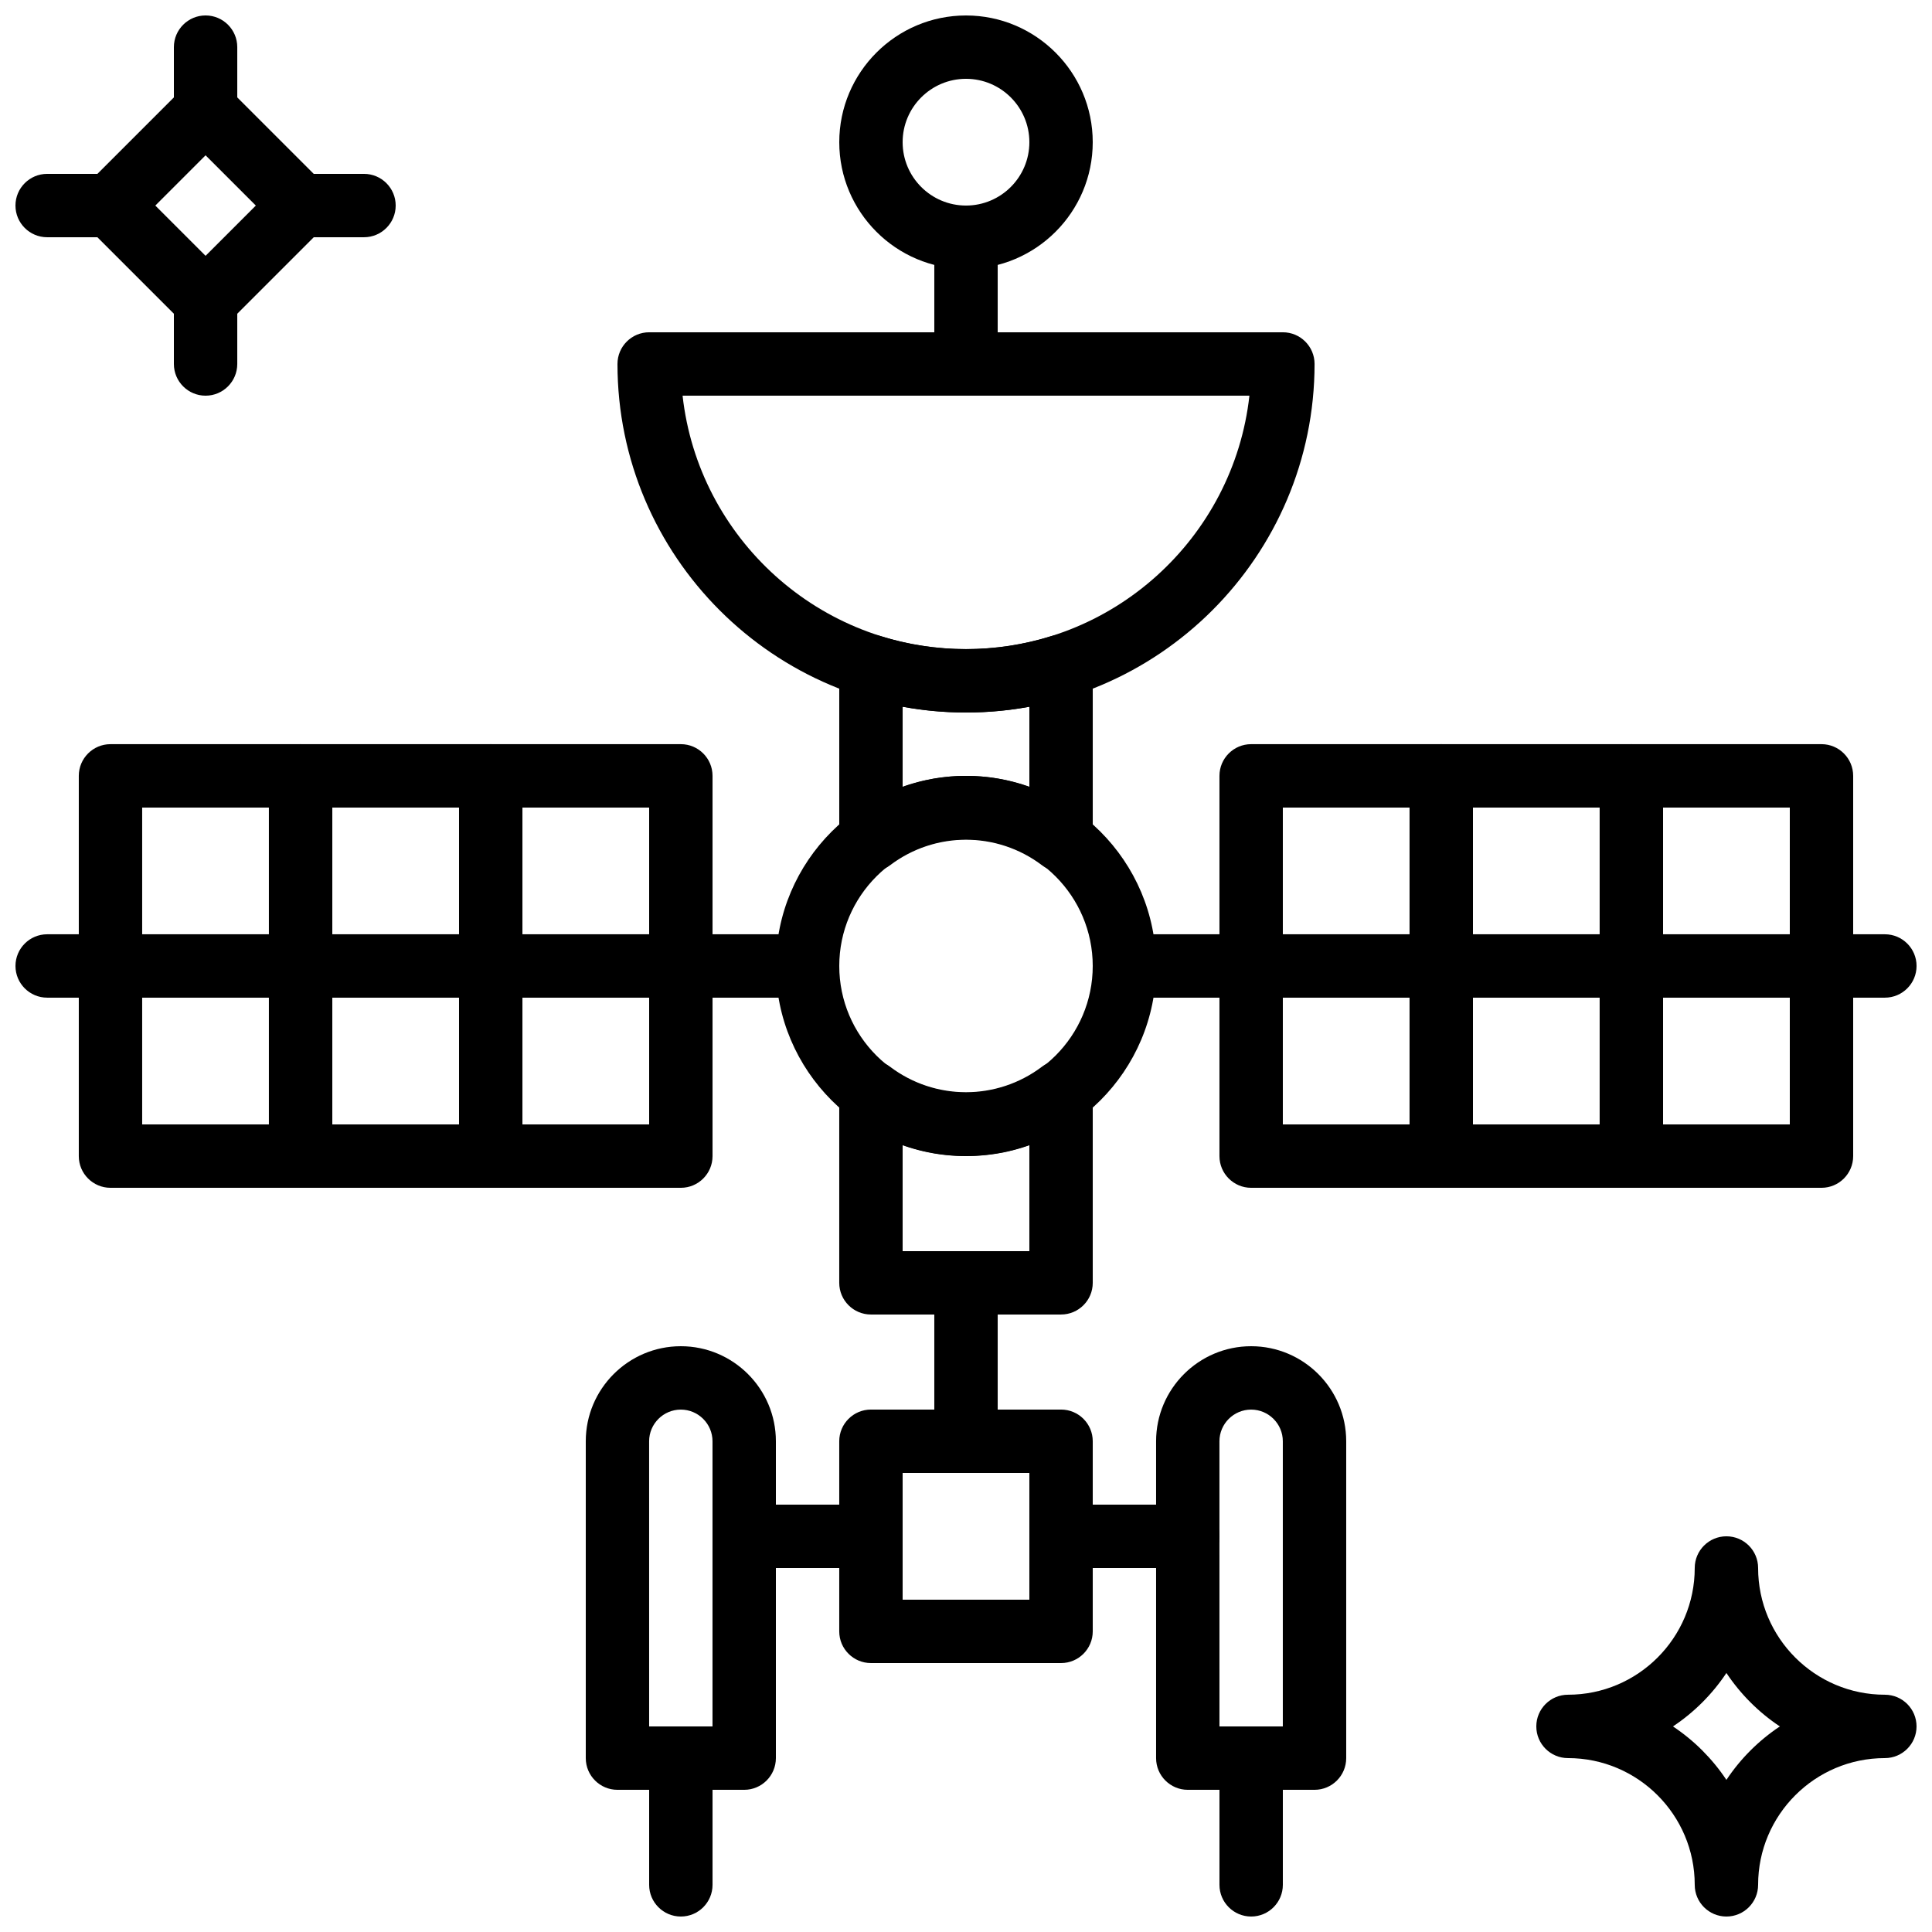
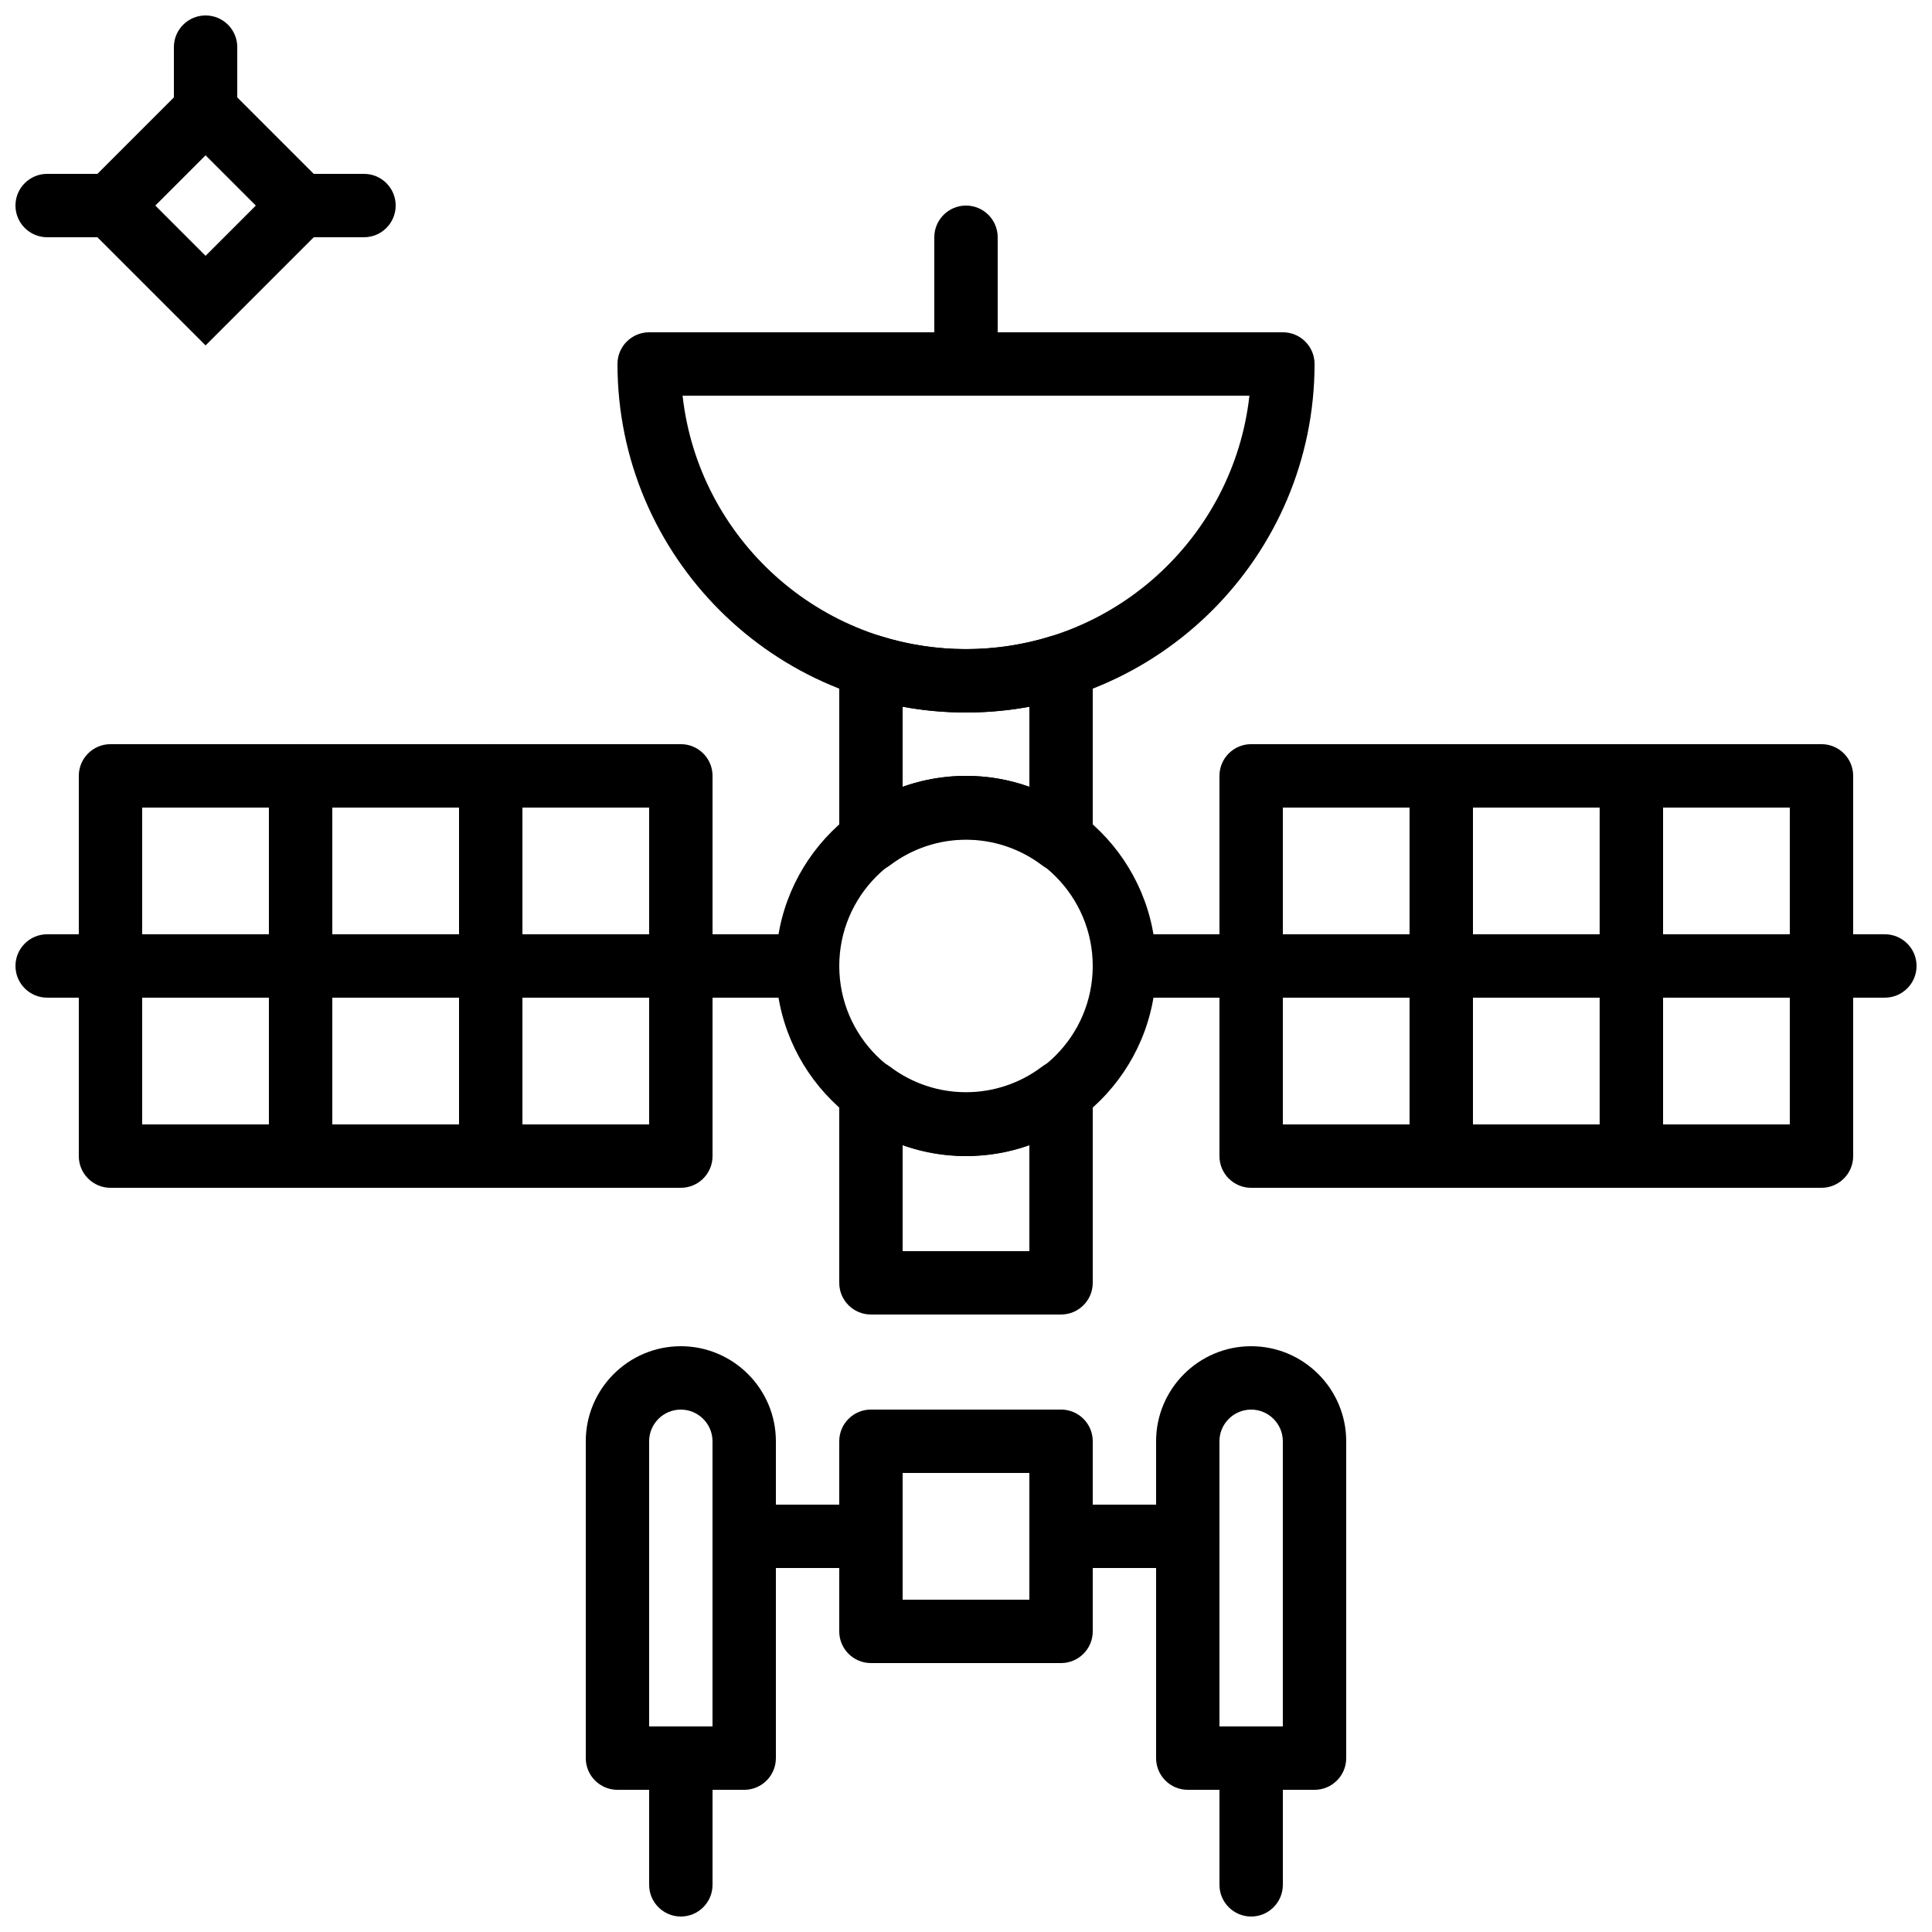
<svg xmlns="http://www.w3.org/2000/svg" width="800px" height="800px" version="1.1" viewBox="144 144 512 512">
  <defs>
    <clipPath id="h">
      <path d="m148.09 391h218.91v18h-218.91z" />
    </clipPath>
    <clipPath id="g">
      <path d="m433 391h218.9v18h-218.9z" />
    </clipPath>
    <clipPath id="f">
      <path d="m366 148.09h68v67.906h-68z" />
    </clipPath>
    <clipPath id="e">
      <path d="m316 601h17v50.902h-17z" />
    </clipPath>
    <clipPath id="d">
      <path d="m467 601h17v50.902h-17z" />
    </clipPath>
    <clipPath id="c">
      <path d="m190 148.09h17v33.906h-17z" />
    </clipPath>
    <clipPath id="b">
      <path d="m148.09 190h33.906v17h-33.906z" />
    </clipPath>
    <clipPath id="a">
-       <path d="m551 551h100.9v100.9h-100.9z" />
-     </clipPath>
+       </clipPath>
  </defs>
  <path d="m223.66 408.39h-50.379c-4.637 0-8.398-3.762-8.398-8.398v-50.383c0-4.637 3.762-8.398 8.398-8.398h50.383c4.637 0 8.398 3.762 8.398 8.398v50.383c-0.004 4.637-3.766 8.398-8.402 8.398zm-41.984-16.793h33.586v-33.586h-33.586z" />
  <path d="m274.05 408.39h-50.383c-4.637 0-8.398-3.762-8.398-8.398v-50.383c0-4.637 3.762-8.398 8.398-8.398h50.383c4.637 0 8.398 3.762 8.398 8.398v50.383c-0.004 4.637-3.766 8.398-8.398 8.398zm-41.984-16.793h33.586v-33.586h-33.586z" />
  <path d="m324.43 408.39h-50.383c-4.637 0-8.398-3.762-8.398-8.398v-50.383c0-4.637 3.762-8.398 8.398-8.398h50.383c4.637 0 8.398 3.762 8.398 8.398v50.383c0 4.637-3.762 8.398-8.398 8.398zm-41.984-16.793h33.586v-33.586h-33.586z" />
  <path d="m223.66 458.78h-50.379c-4.637 0-8.398-3.762-8.398-8.398v-50.383c0-4.637 3.762-8.398 8.398-8.398h50.383c4.637 0 8.398 3.762 8.398 8.398v50.383c-0.004 4.637-3.766 8.398-8.402 8.398zm-41.984-16.793h33.586v-33.586l-33.586-0.004z" />
  <path d="m274.05 458.78h-50.383c-4.637 0-8.398-3.762-8.398-8.398v-50.383c0-4.637 3.762-8.398 8.398-8.398h50.383c4.637 0 8.398 3.762 8.398 8.398v50.383c-0.004 4.637-3.766 8.398-8.398 8.398zm-41.984-16.793h33.586v-33.586h-33.586z" />
  <path d="m324.43 458.78h-50.383c-4.637 0-8.398-3.762-8.398-8.398v-50.383c0-4.637 3.762-8.398 8.398-8.398h50.383c4.637 0 8.398 3.762 8.398 8.398v50.383c0 4.637-3.762 8.398-8.398 8.398zm-41.984-16.793h33.586v-33.586h-33.586z" />
  <path d="m400 450.38c-27.785 0-50.383-22.598-50.383-50.383s22.598-50.383 50.383-50.383 50.383 22.598 50.383 50.383c-0.004 27.789-22.598 50.383-50.383 50.383zm0-83.969c-18.523 0-33.586 15.062-33.586 33.586 0 18.523 15.062 33.586 33.586 33.586s33.586-15.062 33.586-33.586c0-18.52-15.062-33.586-33.586-33.586z" />
  <g clip-path="url(#h)">
    <path d="m358.02 408.39h-201.52c-4.637 0-8.398-3.762-8.398-8.398 0-4.637 3.762-8.398 8.398-8.398h201.52c4.637 0 8.398 3.762 8.398 8.398-0.004 4.637-3.766 8.398-8.398 8.398z" />
  </g>
  <path d="m626.71 458.78h-50.383c-4.637 0-8.398-3.762-8.398-8.398v-50.383c0-4.637 3.762-8.398 8.398-8.398h50.383c4.637 0 8.398 3.762 8.398 8.398v50.383c0 4.637-3.762 8.398-8.398 8.398zm-41.98-16.793h33.586v-33.586h-33.586z" />
  <path d="m576.33 458.78h-50.383c-4.637 0-8.398-3.762-8.398-8.398v-50.383c0-4.637 3.762-8.398 8.398-8.398h50.383c4.637 0 8.398 3.762 8.398 8.398v50.383c0 4.637-3.762 8.398-8.398 8.398zm-41.984-16.793h33.586v-33.586h-33.586z" />
  <path d="m525.95 458.78h-50.383c-4.637 0-8.398-3.762-8.398-8.398v-50.383c0-4.637 3.762-8.398 8.398-8.398h50.383c4.637 0 8.398 3.762 8.398 8.398v50.383c0 4.637-3.762 8.398-8.398 8.398zm-41.984-16.793h33.586v-33.586h-33.586z" />
  <path d="m626.71 408.39h-50.383c-4.637 0-8.398-3.762-8.398-8.398v-50.383c0-4.637 3.762-8.398 8.398-8.398h50.383c4.637 0 8.398 3.762 8.398 8.398v50.383c0 4.637-3.762 8.398-8.398 8.398zm-41.98-16.793h33.586v-33.586h-33.586z" />
  <path d="m576.33 408.39h-50.383c-4.637 0-8.398-3.762-8.398-8.398v-50.383c0-4.637 3.762-8.398 8.398-8.398h50.383c4.637 0 8.398 3.762 8.398 8.398v50.383c0 4.637-3.762 8.398-8.398 8.398zm-41.984-16.793h33.586v-33.586h-33.586z" />
  <path d="m525.95 408.39h-50.383c-4.637 0-8.398-3.762-8.398-8.398v-50.383c0-4.637 3.762-8.398 8.398-8.398h50.383c4.637 0 8.398 3.762 8.398 8.398v50.383c0 4.637-3.762 8.398-8.398 8.398zm-41.984-16.793h33.586v-33.586h-33.586z" />
  <g clip-path="url(#g)">
    <path d="m643.51 408.39h-201.52c-4.637 0-8.398-3.762-8.398-8.398 0-4.637 3.762-8.398 8.398-8.398h201.52c4.637 0 8.398 3.762 8.398 8.398-0.004 4.637-3.766 8.398-8.398 8.398z" />
  </g>
  <path d="m425.19 584.73h-50.383c-4.637 0-8.398-3.762-8.398-8.398v-50.383c0-4.637 3.762-8.398 8.398-8.398h50.383c4.637 0 8.398 3.762 8.398 8.398v50.383c0 4.637-3.762 8.398-8.398 8.398zm-41.984-16.797h33.586v-33.586h-33.586z" />
  <path d="m341.22 618.32h-33.586c-4.637 0-8.398-3.762-8.398-8.398v-83.969c0-13.887 11.301-25.191 25.191-25.191 13.887 0 25.191 11.301 25.191 25.191v83.969c-0.004 4.637-3.766 8.398-8.398 8.398zm-25.191-16.793h16.793v-75.57c0-4.625-3.769-8.398-8.398-8.398-4.625 0-8.398 3.769-8.398 8.398z" />
-   <path d="m400 534.35c-4.637 0-8.398-3.762-8.398-8.398v-41.984c0-4.637 3.762-8.398 8.398-8.398s8.398 3.762 8.398 8.398v41.984c-0.004 4.637-3.766 8.398-8.398 8.398z" />
  <path d="m400 332.82c-50.926 0-92.363-41.438-92.363-92.363 0-4.637 3.762-8.398 8.398-8.398h167.94c4.637 0 8.398 3.762 8.398 8.398-0.008 50.926-41.445 92.363-92.371 92.363zm-75.109-83.969c4.191 37.734 36.273 67.176 75.109 67.176s70.918-29.438 75.109-67.176z" />
  <g clip-path="url(#f)">
-     <path d="m400 215.27c-18.523 0-33.586-15.062-33.586-33.586 0-18.523 15.062-33.586 33.586-33.586s33.586 15.062 33.586 33.586c0 18.52-15.062 33.586-33.586 33.586zm0-50.383c-9.262 0-16.793 7.531-16.793 16.793 0 9.262 7.531 16.793 16.793 16.793s16.793-7.531 16.793-16.793c0-9.262-7.531-16.793-16.793-16.793z" />
-   </g>
+     </g>
  <path d="m400 248.86c-4.637 0-8.398-3.762-8.398-8.398v-33.586c0-4.637 3.762-8.398 8.398-8.398s8.398 3.762 8.398 8.398v33.586c-0.004 4.637-3.766 8.398-8.398 8.398z" />
  <path d="m425.19 492.36h-50.383c-4.637 0-8.398-3.762-8.398-8.398v-50.566c0-3.184 1.805-6.098 4.652-7.516 2.848-1.41 6.266-1.109 8.809 0.816 11.914 9 28.312 9.012 40.254 0 2.535-1.922 5.953-2.234 8.801-0.816 2.859 1.414 4.664 4.328 4.664 7.519v50.562c0 4.637-3.762 8.398-8.398 8.398zm-41.984-16.793h33.586v-28.137c-10.73 3.887-22.855 3.887-33.586 0z" />
  <path d="m374.81 374.99c-1.277 0-2.562-0.293-3.746-0.883-2.848-1.41-4.652-4.324-4.652-7.512v-46.023c0-2.672 1.27-5.188 3.426-6.769 2.156-1.578 4.93-2.047 7.481-1.242 14.668 4.602 30.684 4.602 45.352 0 2.551-0.805 5.324-0.336 7.481 1.242 2.168 1.578 3.438 4.098 3.438 6.769v46.023c0 3.184-1.805 6.098-4.652 7.516s-6.266 1.109-8.801-0.816c-11.941-9.02-28.34-9.012-40.254 0-1.492 1.125-3.281 1.695-5.07 1.695zm25.191-25.375c5.777 0 11.43 1 16.793 2.949v-21.27c-11.043 2.039-22.547 2.039-33.586 0v21.27c5.363-1.949 11.016-2.949 16.793-2.949z" />
  <path d="m374.81 559.54h-33.586c-4.637 0-8.398-3.762-8.398-8.398s3.762-8.398 8.398-8.398h33.586c4.637 0 8.398 3.762 8.398 8.398-0.004 4.637-3.766 8.398-8.398 8.398z" />
  <g clip-path="url(#e)">
    <path d="m324.43 651.9c-4.637 0-8.398-3.762-8.398-8.398v-33.586c0-4.637 3.762-8.398 8.398-8.398s8.398 3.762 8.398 8.398v33.586c0 4.637-3.762 8.398-8.398 8.398z" />
  </g>
  <path d="m492.36 618.32h-33.586c-4.637 0-8.398-3.762-8.398-8.398v-83.969c0-13.887 11.301-25.191 25.191-25.191 13.887 0 25.191 11.301 25.191 25.191v83.969c0 4.637-3.762 8.398-8.398 8.398zm-25.191-16.793h16.793v-75.57c0-4.625-3.769-8.398-8.398-8.398-4.625 0-8.398 3.769-8.398 8.398z" />
  <path d="m458.78 559.54h-33.586c-4.637 0-8.398-3.762-8.398-8.398s3.762-8.398 8.398-8.398h33.586c4.637 0 8.398 3.762 8.398 8.398-0.004 4.637-3.766 8.398-8.398 8.398z" />
  <g clip-path="url(#d)">
    <path d="m475.57 651.9c-4.637 0-8.398-3.762-8.398-8.398v-33.586c0-4.637 3.762-8.398 8.398-8.398 4.637 0 8.398 3.762 8.398 8.398v33.586c-0.004 4.637-3.766 8.398-8.398 8.398z" />
  </g>
  <path d="m198.48 235.54-37.066-37.062 37.066-37.066 37.062 37.066zm-13.32-37.062 13.32 13.316 13.316-13.316-13.316-13.32z" />
  <g clip-path="url(#c)">
    <path d="m198.48 181.68c-4.637 0-8.398-3.762-8.398-8.395v-16.793c0-4.637 3.762-8.398 8.398-8.398 4.637 0 8.398 3.762 8.398 8.398v16.793c-0.004 4.633-3.766 8.395-8.398 8.395z" />
  </g>
  <path d="m240.46 206.87h-16.793c-4.633 0-8.395-3.762-8.395-8.395 0-4.637 3.762-8.398 8.398-8.398h16.793c4.637 0 8.398 3.762 8.398 8.398-0.004 4.633-3.766 8.395-8.402 8.395z" />
-   <path d="m198.48 248.86c-4.637 0-8.398-3.762-8.398-8.398v-16.793c0-4.637 3.762-8.398 8.398-8.398 4.637 0 8.398 3.762 8.398 8.398v16.793c-0.004 4.637-3.766 8.398-8.398 8.398z" />
  <g clip-path="url(#b)">
    <path d="m173.29 206.87h-16.793c-4.637 0-8.398-3.762-8.398-8.395 0-4.637 3.762-8.398 8.398-8.398h16.793c4.637 0 8.398 3.762 8.398 8.398-0.004 4.633-3.766 8.395-8.398 8.395z" />
  </g>
  <g clip-path="url(#a)">
    <path d="m601.52 651.9c-4.637 0-8.398-3.762-8.398-8.398 0-18.523-15.062-33.586-33.586-33.586-4.637 0-8.398-3.762-8.398-8.398s3.762-8.398 8.398-8.398c18.523 0 33.586-15.062 33.586-33.586 0-4.637 3.762-8.398 8.398-8.398 4.637 0 8.398 3.762 8.398 8.398 0 18.523 15.062 33.586 33.586 33.586 4.637 0 8.398 3.762 8.398 8.398s-3.762 8.398-8.398 8.398c-18.523 0-33.586 15.062-33.586 33.586-0.004 4.637-3.766 8.398-8.398 8.398zm-14.168-50.379c5.609 3.727 10.43 8.555 14.164 14.164 3.727-5.609 8.555-10.43 14.164-14.164-5.609-3.727-10.43-8.555-14.164-14.164-3.727 5.606-8.555 10.434-14.164 14.164z" />
  </g>
</svg>